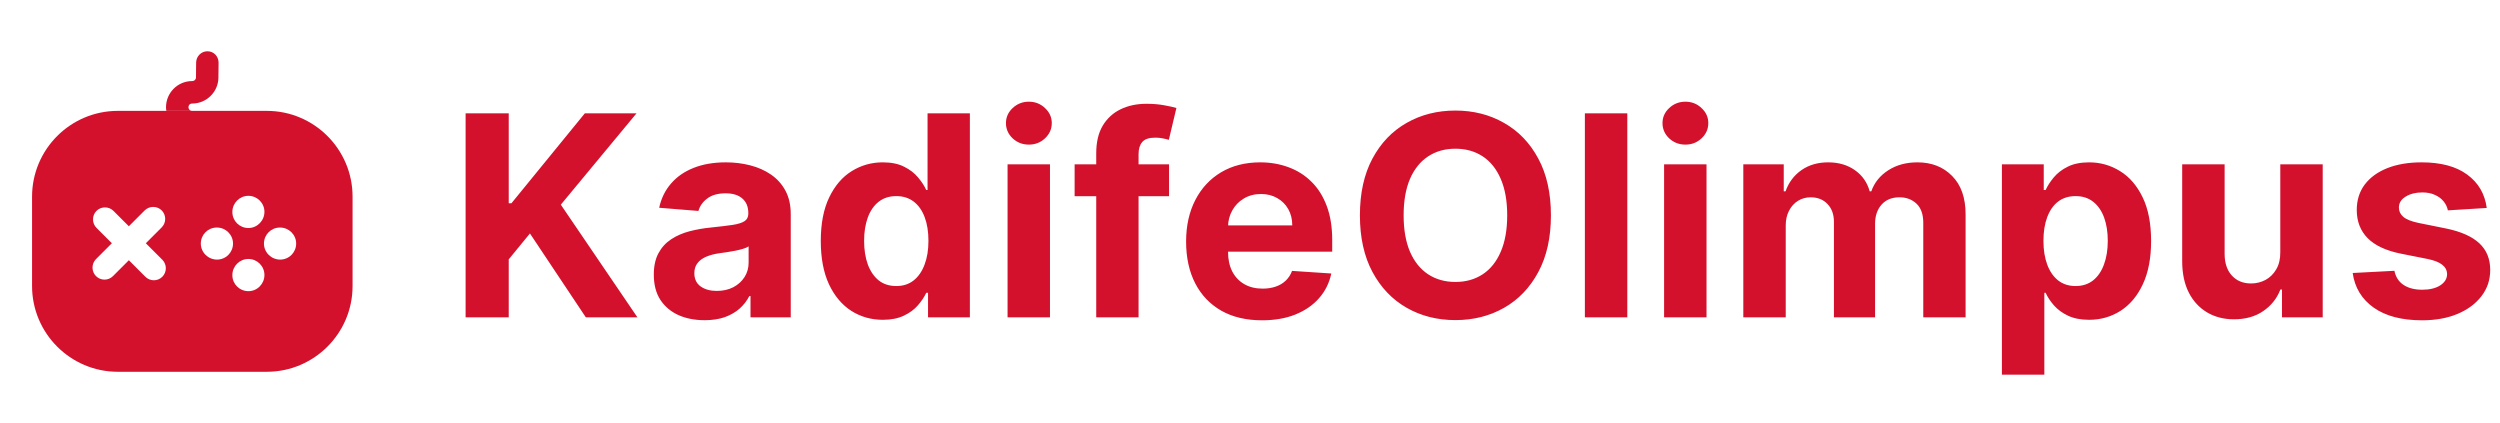
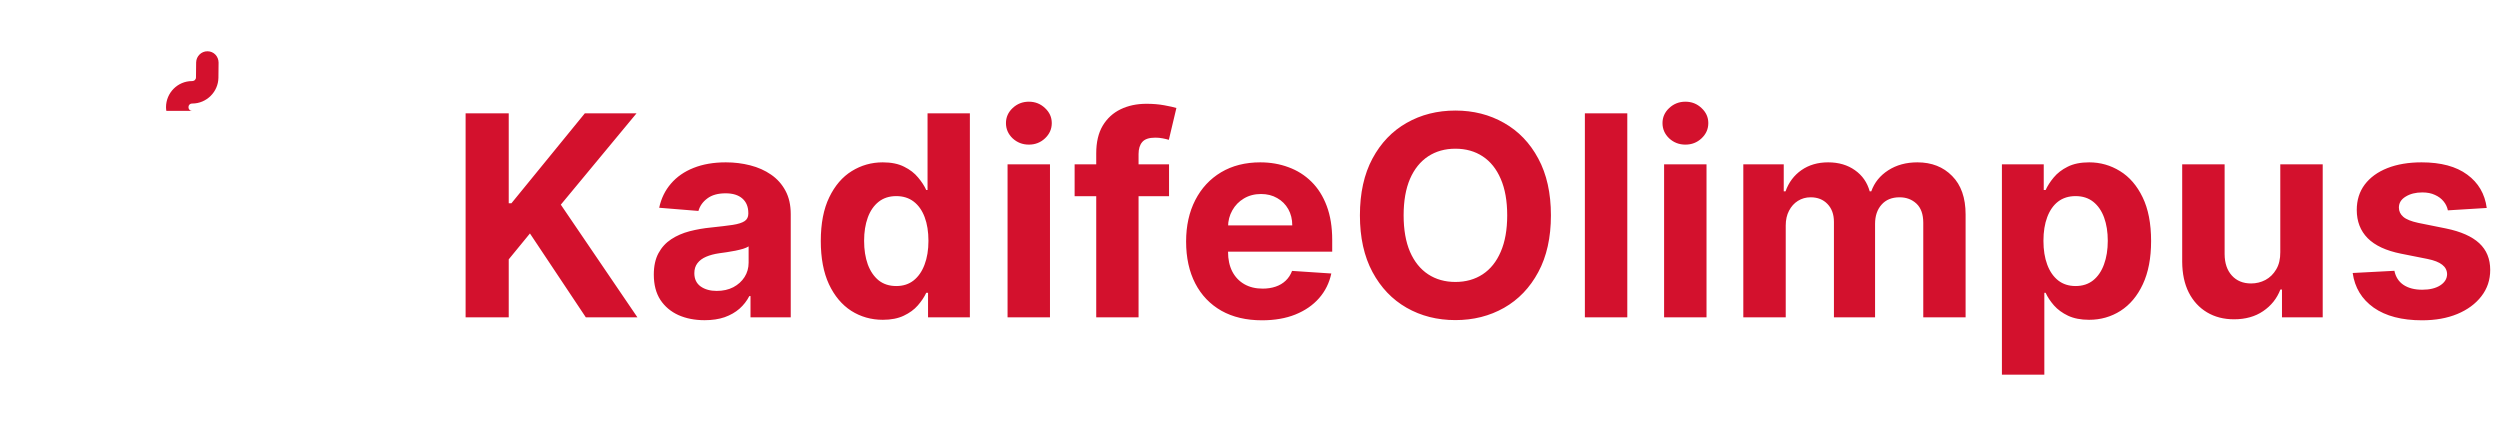
<svg xmlns="http://www.w3.org/2000/svg" width="260" height="44" viewBox="0 0 260 44" fill="none">
-   <path d="M27.751 11.531H12.251C7.334 11.531 3.334 15.531 3.334 20.448V29.748C3.334 34.665 7.334 38.665 12.251 38.665H27.751C32.667 38.665 36.667 34.665 36.667 29.748V20.448C36.667 15.531 32.667 11.531 27.751 11.531ZM24.167 22.031C24.167 21.115 24.917 20.365 25.834 20.365C26.751 20.365 27.501 21.115 27.501 22.031C27.501 22.948 26.751 23.715 25.834 23.715C24.917 23.715 24.167 22.981 24.167 22.065V22.031ZM16.884 28.781C16.634 29.031 16.317 29.148 16.001 29.148C15.684 29.148 15.367 29.031 15.117 28.781L13.401 27.064L11.751 28.715C11.501 28.965 11.184 29.081 10.867 29.081C10.551 29.081 10.234 28.965 9.984 28.715C9.501 28.231 9.501 27.431 9.984 26.948L11.634 25.298L10.034 23.698C9.551 23.215 9.551 22.415 10.034 21.931C10.517 21.448 11.317 21.448 11.801 21.931L13.401 23.531L15.051 21.881C15.534 21.398 16.334 21.398 16.817 21.881C17.301 22.365 17.301 23.165 16.817 23.648L15.167 25.298L16.884 27.015C17.367 27.498 17.367 28.298 16.884 28.781ZM22.567 26.998C21.651 26.998 20.884 26.248 20.884 25.331C20.884 24.415 21.617 23.665 22.534 23.665H22.567C23.484 23.665 24.234 24.415 24.234 25.331C24.234 26.248 23.501 26.998 22.567 26.998ZM25.834 30.281C24.917 30.281 24.167 29.548 24.167 28.631V28.598C24.167 27.681 24.917 26.931 25.834 26.931C26.751 26.931 27.501 27.681 27.501 28.598C27.501 29.515 26.767 30.281 25.834 30.281ZM29.134 26.998C28.217 26.998 27.451 26.248 27.451 25.331C27.451 24.415 28.184 23.665 29.101 23.665H29.134C30.051 23.665 30.801 24.415 30.801 25.331C30.801 26.248 30.067 26.998 29.134 26.998Z" fill="#D3112D" />
  <path d="M22.732 6.517L22.716 8.083C22.699 9.55 21.482 10.767 19.999 10.767C19.749 10.767 19.599 10.933 19.599 11.15C19.599 11.367 19.766 11.533 19.982 11.533H17.299C17.282 11.417 17.266 11.283 17.266 11.15C17.266 9.65 18.482 8.433 19.966 8.433C20.216 8.433 20.382 8.267 20.382 8.05L20.399 6.483C20.416 5.85 20.932 5.333 21.566 5.333H21.582C22.232 5.333 22.732 5.867 22.732 6.517Z" fill="#D3112D" />
  <path d="M48.423 33V11.788H52.908V21.141H53.188L60.821 11.788H66.197L58.325 21.286L66.29 33H60.925L55.114 24.279L52.908 26.972V33H48.423ZM73.278 33.3C72.263 33.3 71.358 33.124 70.564 32.772C69.77 32.413 69.142 31.885 68.679 31.187C68.223 30.483 67.996 29.606 67.996 28.557C67.996 27.673 68.158 26.93 68.482 26.33C68.807 25.729 69.249 25.246 69.808 24.88C70.367 24.514 71.003 24.238 71.714 24.051C72.432 23.865 73.185 23.733 73.972 23.658C74.897 23.561 75.643 23.471 76.209 23.388C76.775 23.299 77.186 23.167 77.442 22.995C77.697 22.822 77.825 22.567 77.825 22.228V22.166C77.825 21.51 77.618 21.003 77.203 20.643C76.796 20.285 76.216 20.105 75.463 20.105C74.669 20.105 74.037 20.281 73.568 20.633C73.098 20.978 72.788 21.413 72.636 21.938L68.555 21.607C68.762 20.64 69.169 19.805 69.777 19.1C70.385 18.389 71.168 17.844 72.128 17.464C73.095 17.077 74.213 16.884 75.484 16.884C76.368 16.884 77.214 16.987 78.022 17.195C78.836 17.402 79.558 17.723 80.186 18.158C80.822 18.593 81.322 19.152 81.688 19.836C82.054 20.512 82.237 21.324 82.237 22.27V33H78.053V30.794H77.928C77.673 31.291 77.331 31.73 76.903 32.109C76.475 32.482 75.96 32.776 75.36 32.99C74.759 33.197 74.065 33.3 73.278 33.3ZM74.541 30.255C75.191 30.255 75.764 30.128 76.261 29.872C76.758 29.61 77.148 29.258 77.431 28.816C77.714 28.374 77.856 27.873 77.856 27.314V25.625C77.718 25.715 77.528 25.798 77.286 25.874C77.051 25.943 76.786 26.009 76.489 26.071C76.192 26.126 75.895 26.178 75.598 26.226C75.301 26.268 75.032 26.306 74.79 26.34C74.272 26.416 73.82 26.537 73.433 26.703C73.046 26.868 72.746 27.093 72.532 27.376C72.318 27.652 72.211 27.997 72.211 28.412C72.211 29.012 72.428 29.472 72.864 29.789C73.305 30.1 73.865 30.255 74.541 30.255ZM91.814 33.259C90.606 33.259 89.511 32.948 88.531 32.327C87.557 31.698 86.784 30.777 86.211 29.561C85.645 28.339 85.362 26.841 85.362 25.066C85.362 23.243 85.655 21.728 86.242 20.519C86.829 19.304 87.609 18.396 88.583 17.795C89.563 17.188 90.637 16.884 91.804 16.884C92.695 16.884 93.437 17.036 94.031 17.34C94.631 17.636 95.115 18.009 95.481 18.458C95.854 18.9 96.137 19.335 96.33 19.763H96.465V11.788H100.867V33H96.516V30.452H96.33C96.123 30.894 95.829 31.332 95.45 31.767C95.077 32.196 94.59 32.551 93.989 32.834C93.395 33.117 92.67 33.259 91.814 33.259ZM93.213 29.748C93.924 29.748 94.524 29.554 95.015 29.168C95.512 28.774 95.892 28.225 96.154 27.521C96.423 26.817 96.558 25.991 96.558 25.046C96.558 24.099 96.427 23.278 96.164 22.58C95.902 21.883 95.522 21.344 95.025 20.965C94.528 20.585 93.924 20.395 93.213 20.395C92.487 20.395 91.876 20.592 91.379 20.985C90.882 21.379 90.506 21.924 90.25 22.622C89.995 23.319 89.867 24.127 89.867 25.046C89.867 25.971 89.995 26.789 90.25 27.5C90.513 28.204 90.889 28.757 91.379 29.157C91.876 29.551 92.487 29.748 93.213 29.748ZM104.786 33V17.091H109.198V33H104.786ZM107.003 15.04C106.347 15.04 105.784 14.823 105.314 14.388C104.852 13.946 104.62 13.418 104.62 12.803C104.62 12.195 104.852 11.674 105.314 11.239C105.784 10.797 106.347 10.576 107.003 10.576C107.658 10.576 108.218 10.797 108.68 11.239C109.15 11.674 109.385 12.195 109.385 12.803C109.385 13.418 109.15 13.946 108.68 14.388C108.218 14.823 107.658 15.04 107.003 15.04ZM121.58 17.091V20.405H111.761V17.091H121.58ZM114.008 33V15.941C114.008 14.788 114.233 13.832 114.682 13.072C115.137 12.313 115.759 11.743 116.546 11.363C117.333 10.983 118.227 10.794 119.229 10.794C119.905 10.794 120.523 10.845 121.083 10.949C121.649 11.053 122.07 11.146 122.346 11.229L121.559 14.543C121.386 14.488 121.172 14.436 120.917 14.388C120.668 14.339 120.413 14.315 120.15 14.315C119.501 14.315 119.049 14.467 118.794 14.771C118.538 15.068 118.41 15.486 118.41 16.024V33H114.008ZM131.248 33.311C129.611 33.311 128.202 32.979 127.022 32.316C125.848 31.647 124.943 30.701 124.308 29.479C123.673 28.249 123.355 26.796 123.355 25.118C123.355 23.482 123.673 22.045 124.308 20.809C124.943 19.573 125.837 18.61 126.991 17.919C128.151 17.229 129.511 16.884 131.071 16.884C132.121 16.884 133.098 17.053 134.003 17.391C134.914 17.723 135.708 18.223 136.385 18.893C137.068 19.563 137.6 20.405 137.98 21.42C138.36 22.428 138.55 23.609 138.55 24.963V26.174H125.116V23.44H134.396C134.396 22.805 134.258 22.242 133.982 21.752C133.706 21.262 133.322 20.878 132.832 20.602C132.349 20.319 131.786 20.177 131.144 20.177C130.474 20.177 129.88 20.333 129.362 20.643C128.851 20.947 128.451 21.358 128.161 21.876C127.871 22.387 127.723 22.957 127.716 23.585V26.185C127.716 26.972 127.861 27.652 128.151 28.225C128.448 28.798 128.865 29.24 129.404 29.551C129.942 29.862 130.581 30.017 131.32 30.017C131.81 30.017 132.259 29.948 132.666 29.81C133.074 29.672 133.423 29.465 133.713 29.188C134.003 28.912 134.224 28.574 134.375 28.173L138.456 28.443C138.249 29.423 137.825 30.279 137.182 31.011C136.547 31.736 135.725 32.303 134.717 32.71C133.716 33.111 132.559 33.311 131.248 33.311ZM161.296 22.394C161.296 24.707 160.858 26.675 159.981 28.298C159.111 29.92 157.923 31.16 156.418 32.016C154.919 32.865 153.235 33.29 151.363 33.29C149.478 33.29 147.787 32.862 146.288 32.006C144.79 31.149 143.606 29.91 142.736 28.287C141.866 26.665 141.431 24.7 141.431 22.394C141.431 20.081 141.866 18.113 142.736 16.49C143.606 14.867 144.79 13.632 146.288 12.782C147.787 11.926 149.478 11.498 151.363 11.498C153.235 11.498 154.919 11.926 156.418 12.782C157.923 13.632 159.111 14.867 159.981 16.49C160.858 18.113 161.296 20.081 161.296 22.394ZM156.749 22.394C156.749 20.896 156.525 19.632 156.076 18.603C155.634 17.574 155.009 16.794 154.201 16.262C153.393 15.731 152.447 15.465 151.363 15.465C150.279 15.465 149.333 15.731 148.525 16.262C147.718 16.794 147.089 17.574 146.64 18.603C146.198 19.632 145.977 20.896 145.977 22.394C145.977 23.892 146.198 25.156 146.64 26.185C147.089 27.214 147.718 27.994 148.525 28.526C149.333 29.057 150.279 29.323 151.363 29.323C152.447 29.323 153.393 29.057 154.201 28.526C155.009 27.994 155.634 27.214 156.076 26.185C156.525 25.156 156.749 23.892 156.749 22.394ZM169.239 11.788V33H164.827V11.788H169.239ZM173.066 33V17.091H177.478V33H173.066ZM175.282 15.04C174.626 15.04 174.063 14.823 173.594 14.388C173.131 13.946 172.9 13.418 172.9 12.803C172.9 12.195 173.131 11.674 173.594 11.239C174.063 10.797 174.626 10.576 175.282 10.576C175.938 10.576 176.497 10.797 176.96 11.239C177.43 11.674 177.664 12.195 177.664 12.803C177.664 13.418 177.43 13.946 176.96 14.388C176.497 14.823 175.938 15.04 175.282 15.04ZM181.304 33V17.091H185.509V19.898H185.696C186.027 18.966 186.579 18.23 187.353 17.692C188.126 17.153 189.051 16.884 190.129 16.884C191.22 16.884 192.148 17.157 192.915 17.702C193.681 18.241 194.192 18.973 194.448 19.898H194.613C194.938 18.986 195.525 18.258 196.374 17.712C197.23 17.16 198.242 16.884 199.409 16.884C200.894 16.884 202.098 17.357 203.024 18.303C203.956 19.242 204.422 20.575 204.422 22.301V33H200.02V23.171C200.02 22.287 199.785 21.624 199.316 21.182C198.846 20.74 198.259 20.519 197.555 20.519C196.754 20.519 196.129 20.775 195.68 21.286C195.231 21.79 195.007 22.456 195.007 23.285V33H190.729V23.078C190.729 22.297 190.505 21.676 190.056 21.213C189.614 20.751 189.031 20.519 188.306 20.519C187.815 20.519 187.374 20.643 186.98 20.892C186.593 21.134 186.286 21.476 186.058 21.918C185.83 22.352 185.716 22.863 185.716 23.45V33H181.304ZM208.199 38.966V17.091H212.549V19.763H212.746C212.939 19.335 213.219 18.9 213.585 18.458C213.958 18.009 214.441 17.636 215.035 17.34C215.636 17.036 216.381 16.884 217.272 16.884C218.432 16.884 219.502 17.188 220.483 17.795C221.463 18.396 222.247 19.304 222.834 20.519C223.421 21.728 223.714 23.243 223.714 25.066C223.714 26.841 223.428 28.339 222.855 29.561C222.289 30.777 221.515 31.698 220.535 32.327C219.561 32.948 218.47 33.259 217.262 33.259C216.406 33.259 215.677 33.117 215.076 32.834C214.482 32.551 213.996 32.196 213.616 31.767C213.236 31.332 212.946 30.894 212.746 30.452H212.611V38.966H208.199ZM212.518 25.046C212.518 25.991 212.649 26.817 212.912 27.521C213.174 28.225 213.554 28.774 214.051 29.168C214.548 29.554 215.152 29.748 215.863 29.748C216.582 29.748 217.189 29.551 217.686 29.157C218.184 28.757 218.56 28.204 218.815 27.5C219.078 26.789 219.209 25.971 219.209 25.046C219.209 24.127 219.081 23.319 218.826 22.622C218.57 21.924 218.194 21.379 217.697 20.985C217.2 20.592 216.588 20.395 215.863 20.395C215.145 20.395 214.538 20.585 214.041 20.965C213.55 21.344 213.174 21.883 212.912 22.58C212.649 23.278 212.518 24.099 212.518 25.046ZM237.15 26.226V17.091H241.562V33H237.326V30.11H237.16C236.801 31.042 236.204 31.792 235.368 32.358C234.54 32.924 233.528 33.207 232.334 33.207C231.27 33.207 230.335 32.965 229.527 32.482C228.719 31.999 228.087 31.312 227.631 30.421C227.182 29.53 226.955 28.463 226.948 27.221V17.091H231.36V26.433C231.367 27.372 231.619 28.115 232.116 28.66C232.613 29.206 233.28 29.479 234.115 29.479C234.647 29.479 235.144 29.358 235.606 29.116C236.069 28.867 236.442 28.501 236.725 28.018C237.015 27.535 237.157 26.937 237.15 26.226ZM258.62 21.628L254.58 21.876C254.511 21.531 254.363 21.22 254.135 20.944C253.907 20.661 253.607 20.436 253.234 20.271C252.868 20.098 252.43 20.012 251.919 20.012C251.235 20.012 250.658 20.157 250.189 20.447C249.719 20.73 249.485 21.11 249.485 21.586C249.485 21.966 249.636 22.287 249.94 22.549C250.244 22.812 250.765 23.022 251.504 23.181L254.384 23.761C255.93 24.079 257.084 24.59 257.843 25.294C258.603 25.998 258.982 26.924 258.982 28.07C258.982 29.113 258.675 30.027 258.061 30.815C257.453 31.602 256.617 32.216 255.554 32.658C254.498 33.093 253.279 33.311 251.898 33.311C249.792 33.311 248.114 32.872 246.864 31.995C245.621 31.111 244.893 29.91 244.679 28.391L249.018 28.163C249.15 28.805 249.467 29.296 249.971 29.634C250.475 29.965 251.121 30.131 251.908 30.131C252.682 30.131 253.303 29.983 253.773 29.686C254.249 29.382 254.491 28.992 254.498 28.515C254.491 28.115 254.322 27.787 253.99 27.531C253.659 27.269 253.148 27.069 252.457 26.93L249.702 26.382C248.148 26.071 246.992 25.532 246.232 24.766C245.48 23.999 245.103 23.022 245.103 21.835C245.103 20.813 245.38 19.932 245.932 19.194C246.491 18.455 247.275 17.885 248.283 17.485C249.298 17.084 250.486 16.884 251.846 16.884C253.855 16.884 255.437 17.308 256.59 18.158C257.75 19.007 258.427 20.164 258.62 21.628Z" fill="#D3112D" />
</svg>